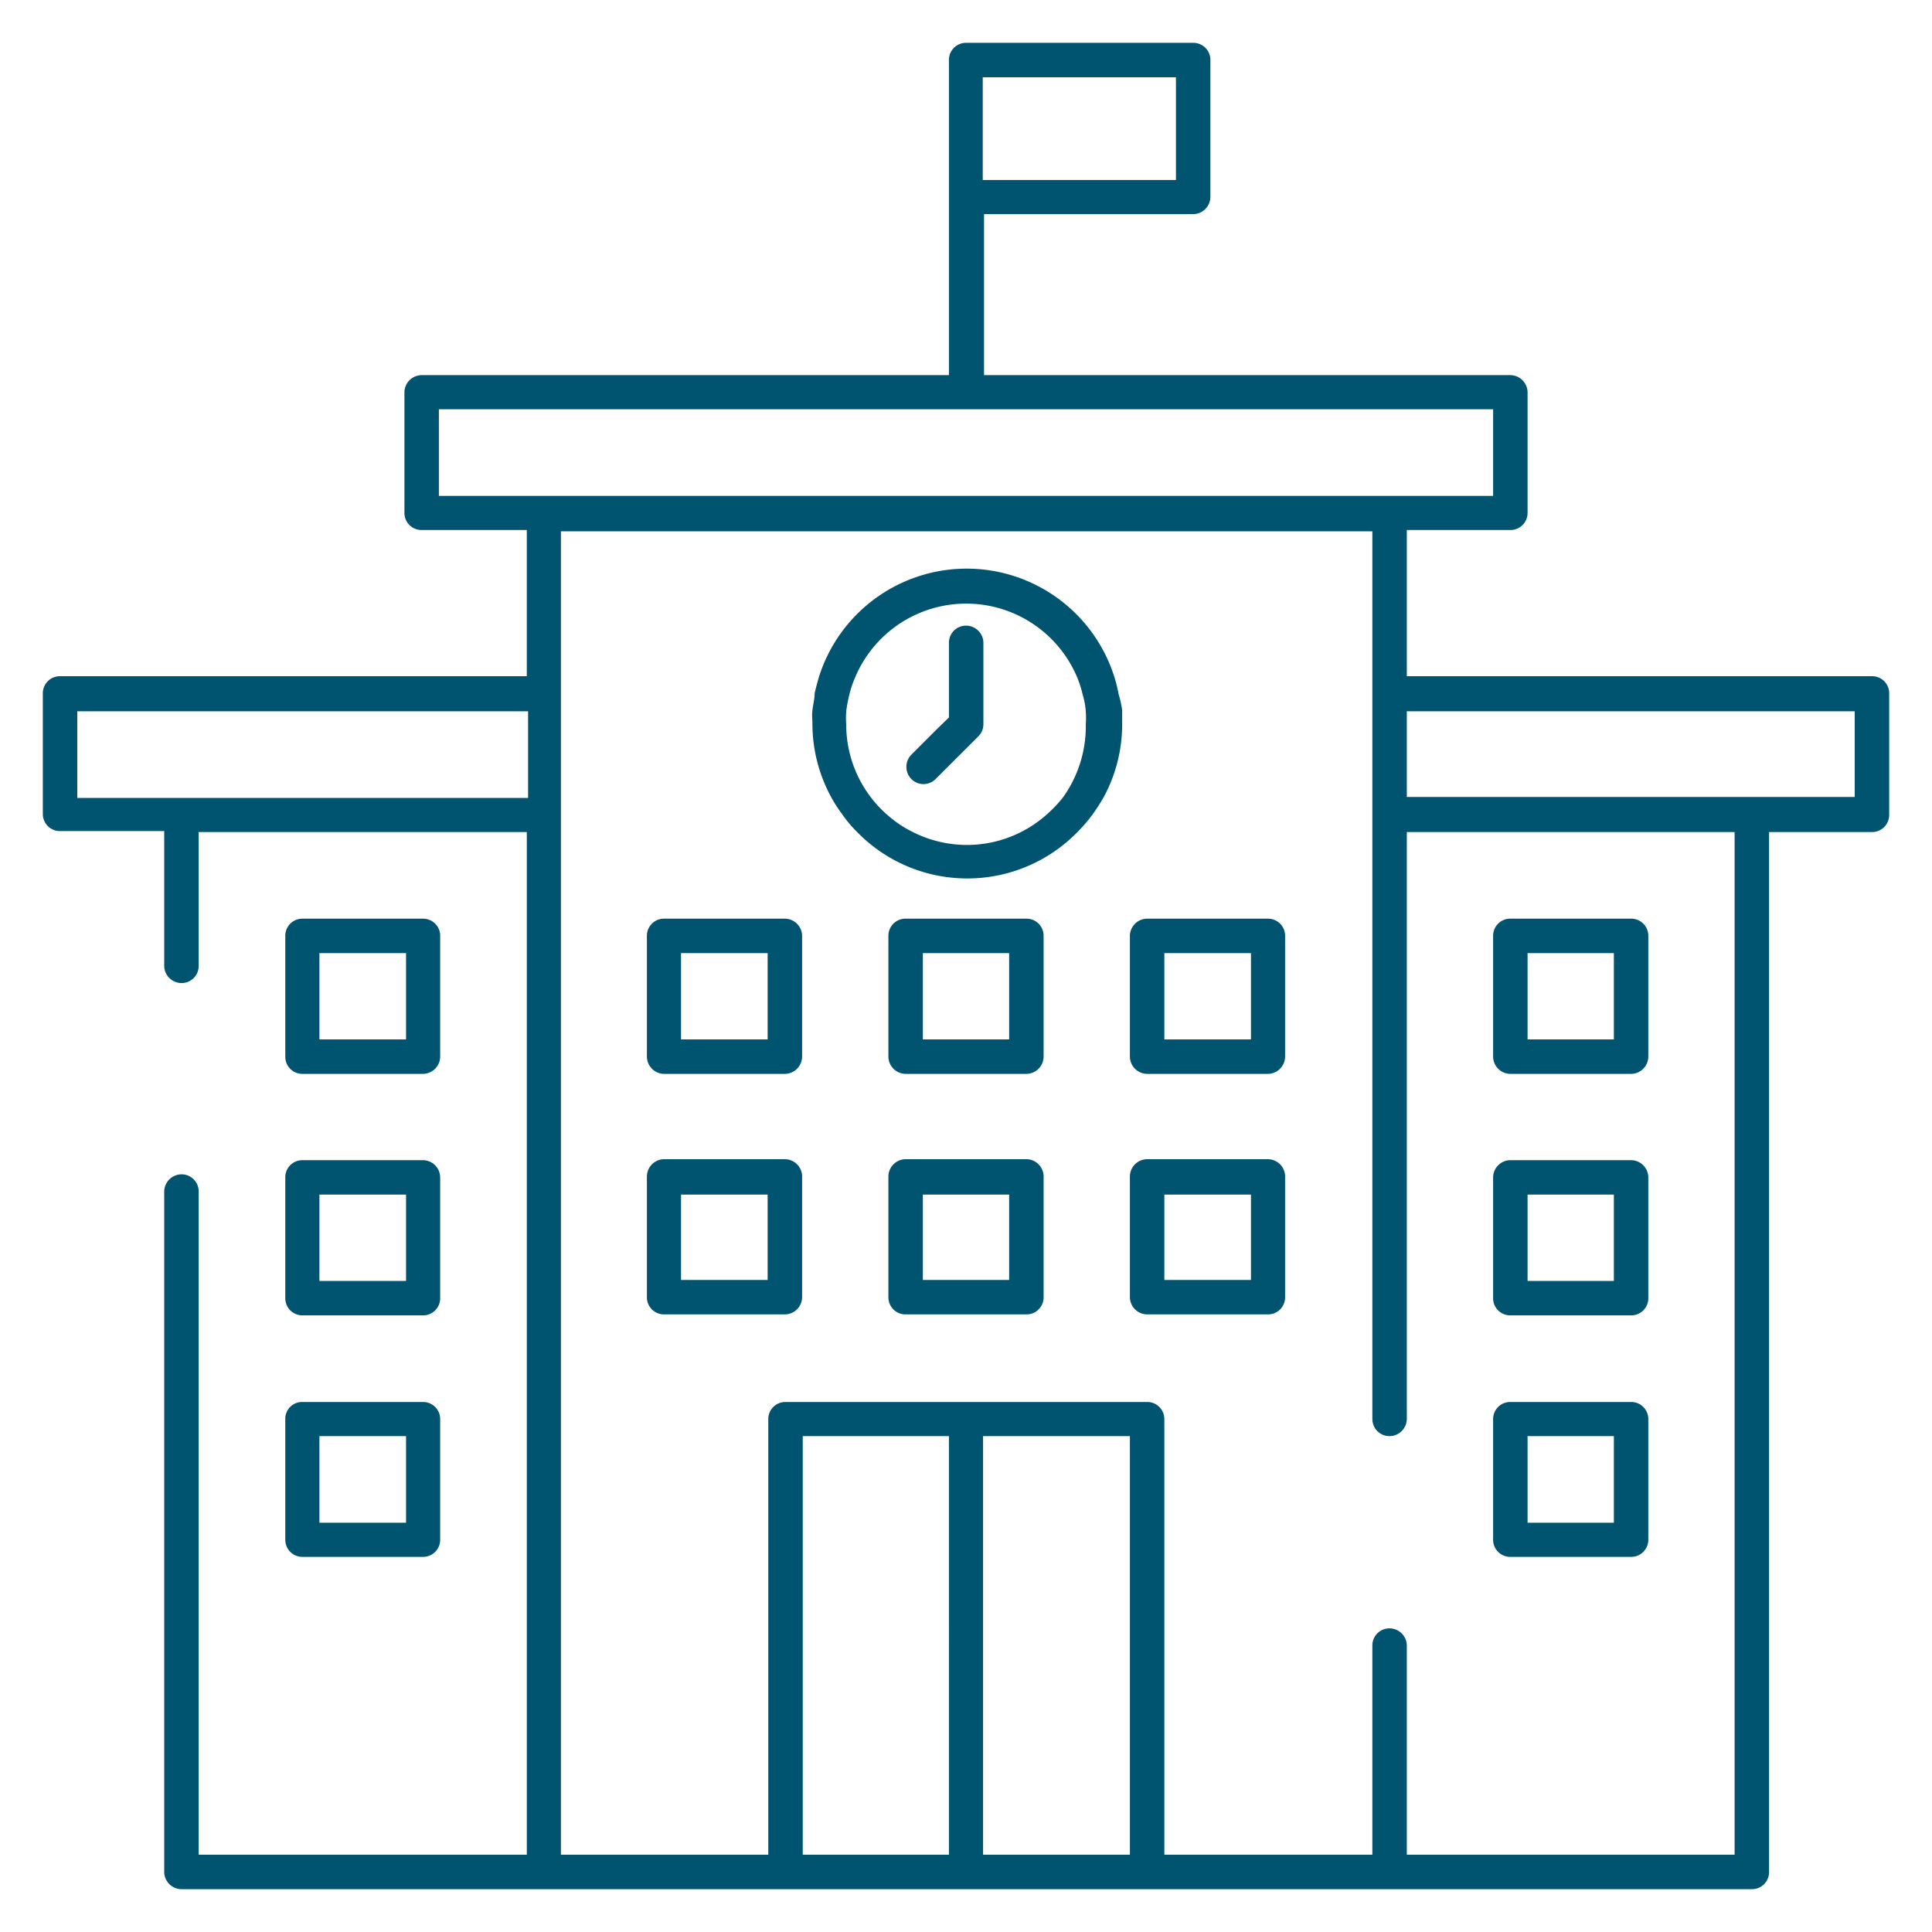
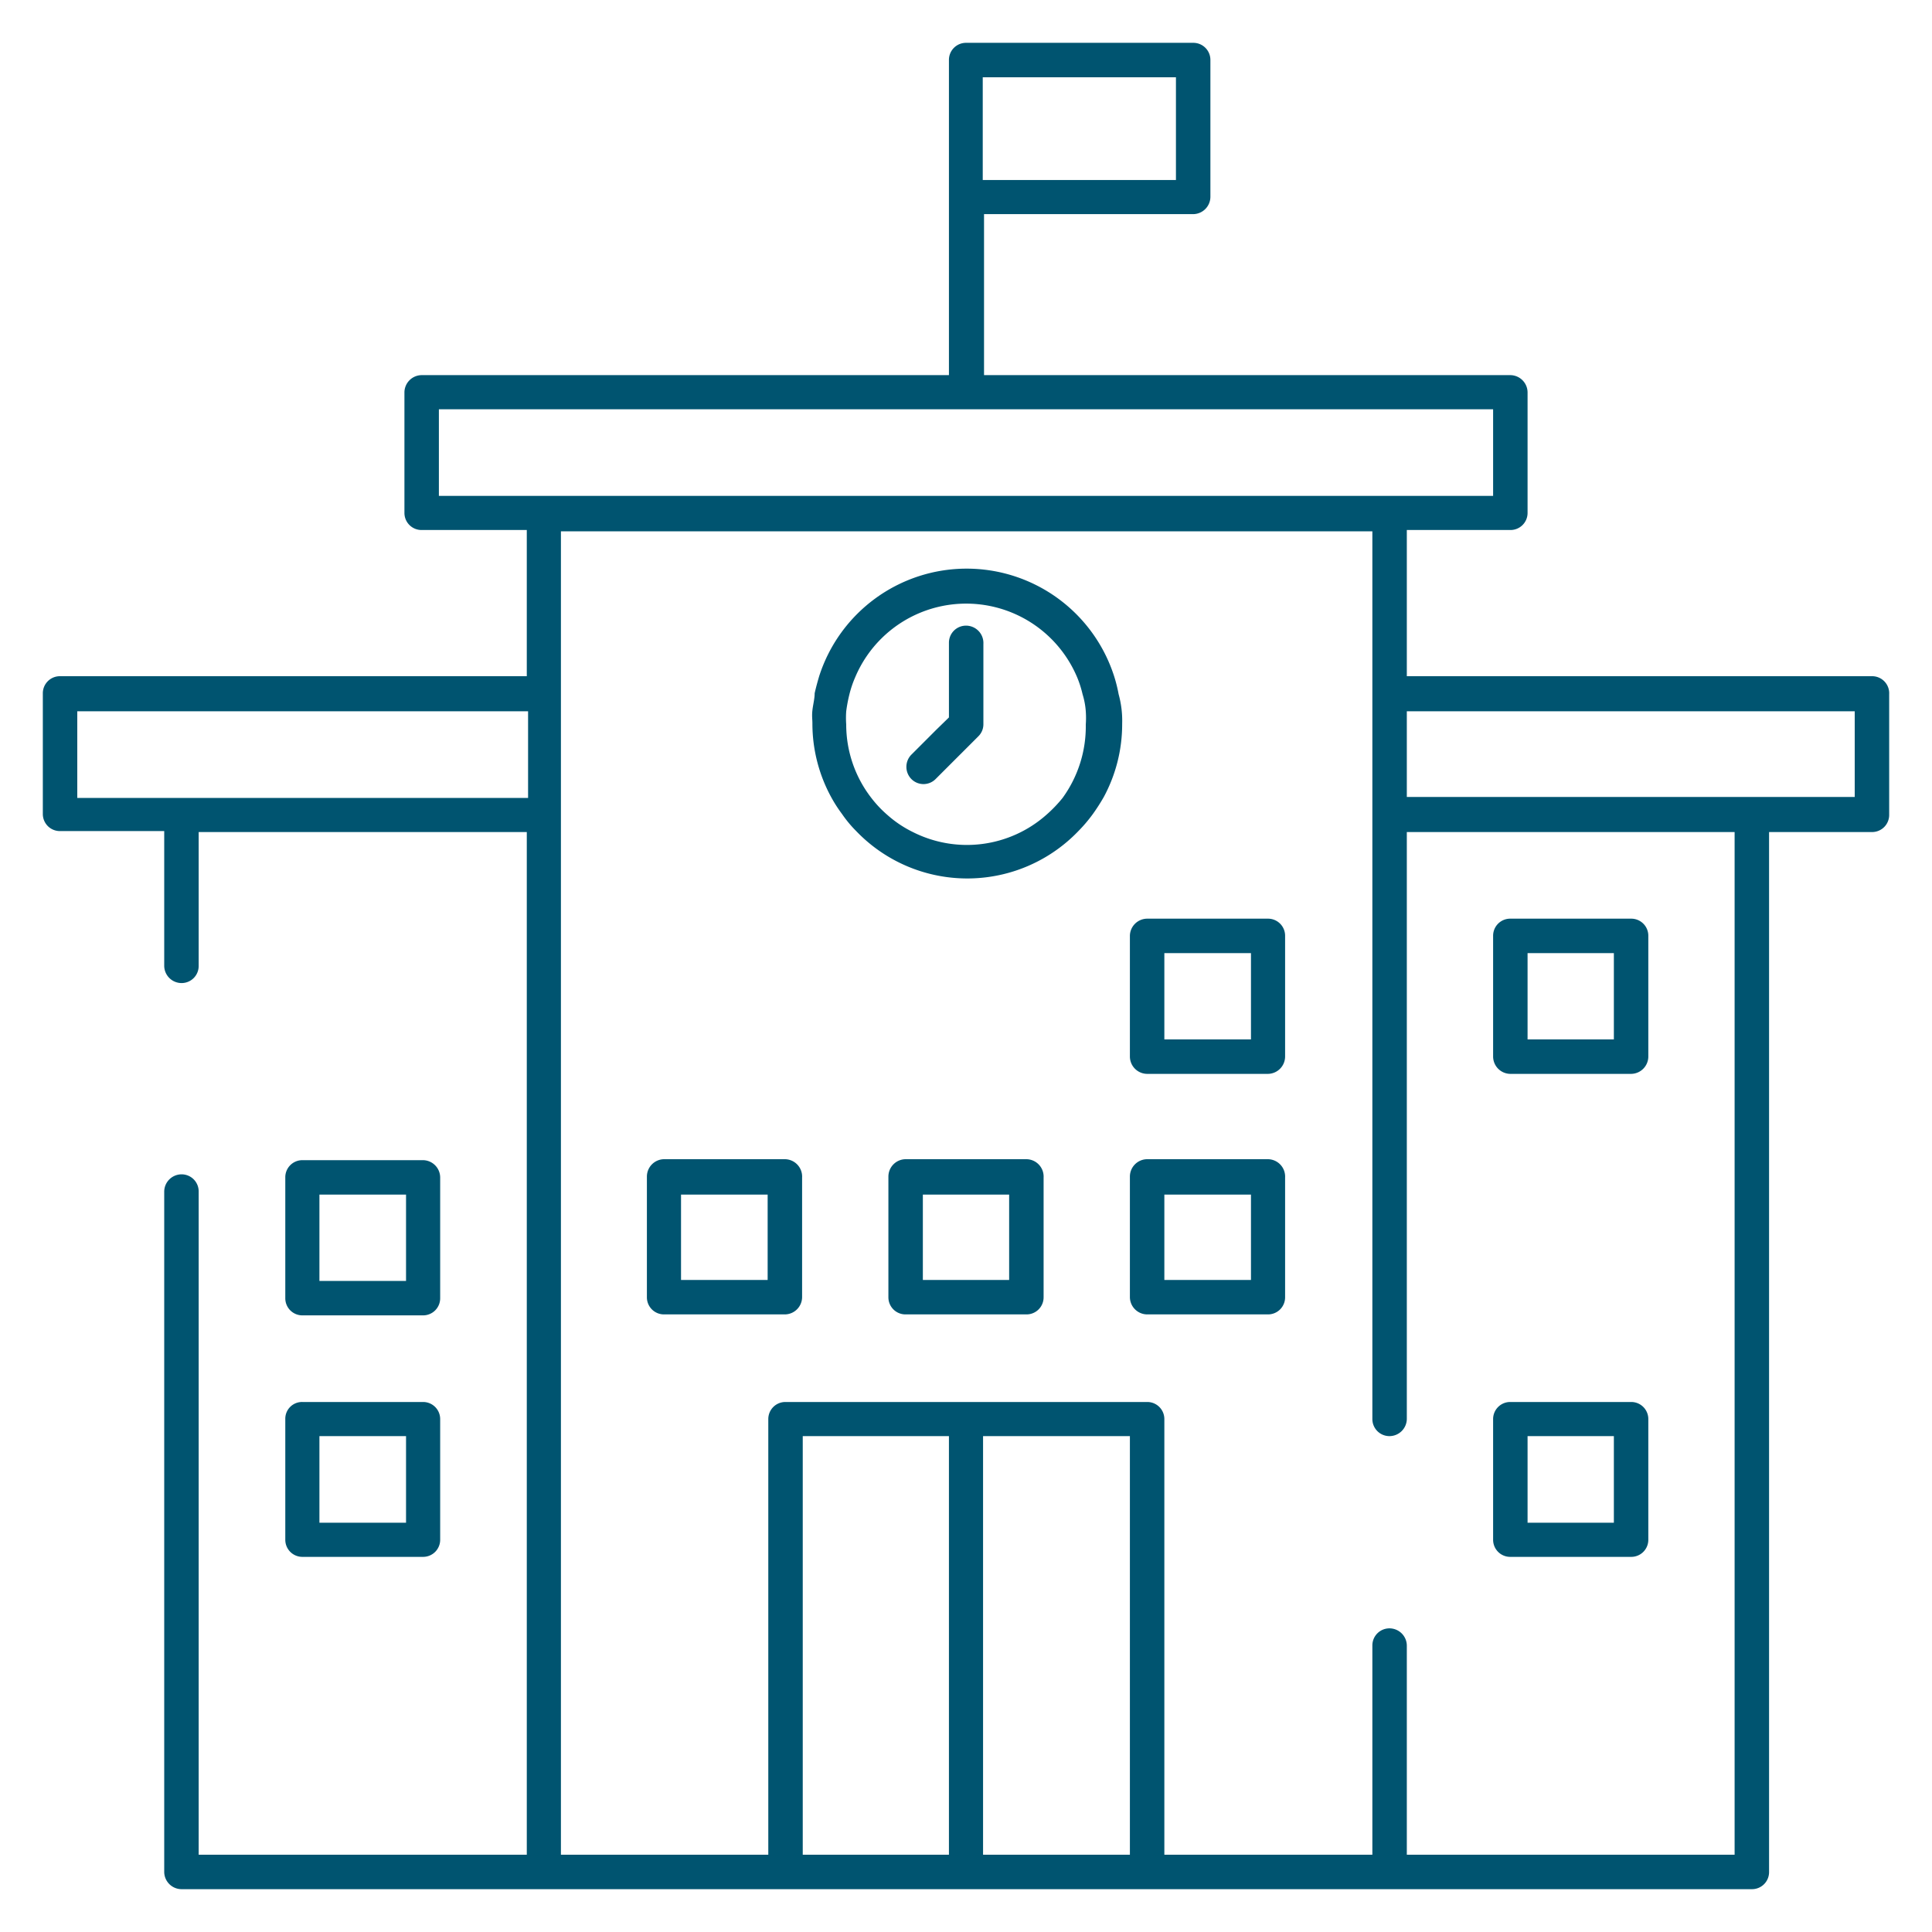
<svg xmlns="http://www.w3.org/2000/svg" id="Capa_1" data-name="Capa 1" width="60" height="60" viewBox="0 0 60 60">
  <defs>
    <style>
      .cls-1 {
        fill: #005470;
      }
    </style>
  </defs>
  <g>
    <path class="cls-1" d="M58.14,21H43.69V16.46H46.9a.53.53,0,0,0,.54-.53V12.18a.54.54,0,0,0-.54-.53H30.56v-5h6.5a.54.54,0,0,0,.53-.54V1.86a.53.53,0,0,0-.53-.53H30a.53.53,0,0,0-.53.53v9.79H13.1a.54.54,0,0,0-.54.53v3.75a.53.53,0,0,0,.54.53h3.26V21H1.86a.53.53,0,0,0-.53.53v3.75a.53.53,0,0,0,.53.53H5.1V30a.54.54,0,0,0,.54.53h0A.53.53,0,0,0,6.17,30V25.84H16.36V57.6H6.17V37a.53.53,0,0,0-.53-.53h0A.54.54,0,0,0,5.1,37V58.14a.54.54,0,0,0,.54.53H54.41a.53.53,0,0,0,.53-.53V25.84h3.2a.53.53,0,0,0,.53-.53V21.56A.53.53,0,0,0,58.14,21Zm-.54,3.75H43.69V22.09H57.6ZM53.87,57.6H43.69V51.1a.54.54,0,0,0-.54-.53h0a.53.53,0,0,0-.53.53v6.5H36.16V44.07a.53.53,0,0,0-.53-.53H24.39a.53.53,0,0,0-.53.53V57.6H17.42v-36h0v-5.1h25.2v5.1h0V44.07a.53.53,0,0,0,.53.53h0a.54.54,0,0,0,.54-.53V25.84H53.87Zm-24.4,0H24.93v-13h4.54Zm1.06-13h4.56v13H30.53ZM5.1,24.78H2.4V22.09h14v2.69H5.1Zm8.53-12.07H46.37V15.4H13.63ZM36.52,5.59h-6V2.4h6Z" />
    <path class="cls-1" d="M8.86,47.82a.53.53,0,0,0,.53.53h3.75a.53.53,0,0,0,.53-.53V44.07a.53.53,0,0,0-.53-.53H9.39a.52.52,0,0,0-.53.53ZM9.92,44.6h2.69v2.69H9.92Z" />
    <path class="cls-1" d="M46.9,48.35h3.76a.53.53,0,0,0,.53-.53V44.07a.53.53,0,0,0-.53-.53H46.9a.53.53,0,0,0-.53.53v3.75A.53.53,0,0,0,46.9,48.35Zm.54-3.75h2.68v2.69H47.44Z" />
-     <path class="cls-1" d="M9.39,33.35h3.75a.54.54,0,0,0,.53-.54V29.06a.53.53,0,0,0-.53-.53H9.39a.53.53,0,0,0-.53.53v3.75A.53.53,0,0,0,9.39,33.35Zm.53-3.75h2.69v2.68H9.92Z" />
    <path class="cls-1" d="M8.86,40.32a.53.53,0,0,0,.53.53h3.75a.53.53,0,0,0,.53-.53V36.57a.54.54,0,0,0-.53-.54H9.39a.53.53,0,0,0-.53.54ZM9.92,37.1h2.69v2.68H9.92Z" />
-     <path class="cls-1" d="M24.37,28.53H20.62a.53.53,0,0,0-.53.53v3.75a.54.54,0,0,0,.53.54h3.75a.54.54,0,0,0,.54-.54V29.06A.54.54,0,0,0,24.37,28.53Zm-.53,3.75H21.15V29.6h2.69Z" />
    <path class="cls-1" d="M24.37,36H20.62a.54.54,0,0,0-.53.54v3.75a.53.53,0,0,0,.53.53h3.75a.54.54,0,0,0,.54-.53V36.57A.54.54,0,0,0,24.37,36Zm-.53,3.75H21.15V37.1h2.69Z" />
-     <path class="cls-1" d="M31.88,28.53H28.12a.53.53,0,0,0-.53.53v3.75a.54.54,0,0,0,.53.54h3.76a.54.54,0,0,0,.53-.54V29.06A.53.53,0,0,0,31.88,28.53Zm-.54,3.75H28.66V29.6h2.68Z" />
    <path class="cls-1" d="M31.88,36H28.12a.54.54,0,0,0-.53.54v3.75a.53.53,0,0,0,.53.53h3.76a.53.53,0,0,0,.53-.53V36.57A.54.54,0,0,0,31.88,36Zm-.54,3.75H28.66V37.1h2.68Z" />
    <path class="cls-1" d="M39.38,28.53H35.63a.54.54,0,0,0-.54.53v3.75a.54.54,0,0,0,.54.54h3.75a.54.54,0,0,0,.53-.54V29.06A.53.53,0,0,0,39.38,28.53Zm-.53,3.75H36.16V29.6h2.69Z" />
    <path class="cls-1" d="M39.38,36H35.63a.54.54,0,0,0-.54.54v3.75a.54.54,0,0,0,.54.53h3.75a.53.53,0,0,0,.53-.53V36.57A.54.54,0,0,0,39.38,36Zm-.53,3.75H36.16V37.1h2.69Z" />
    <path class="cls-1" d="M46.9,33.35h3.76a.54.54,0,0,0,.53-.54V29.06a.53.53,0,0,0-.53-.53H46.9a.53.53,0,0,0-.53.53v3.75A.54.54,0,0,0,46.9,33.35Zm.54-3.75h2.68v2.68H47.44Z" />
-     <path class="cls-1" d="M46.9,40.85h3.76a.53.53,0,0,0,.53-.53V36.57a.54.54,0,0,0-.53-.54H46.9a.54.54,0,0,0-.53.54v3.75A.53.53,0,0,0,46.9,40.85Zm.54-3.75h2.68v2.68H47.44Z" />
-     <path class="cls-1" d="M34.74,21.56h0A4.58,4.58,0,0,0,34.6,21a4.81,4.81,0,0,0-9.16,0c-.05.17-.1.35-.14.53h0c0,.17-.05.35-.07.53s0,.27,0,.41a4.77,4.77,0,0,0,.58,2.28,4.32,4.32,0,0,0,.34.53,3.75,3.75,0,0,0,.44.53,4.78,4.78,0,0,0,6.9,0,4.65,4.65,0,0,0,.45-.53,6,6,0,0,0,.34-.53,4.76,4.76,0,0,0,.57-2.28c0-.14,0-.27,0-.41A3.07,3.07,0,0,0,34.74,21.56Zm-2.25,3.75a3.72,3.72,0,0,1-4.14.53,3.52,3.52,0,0,1-.79-.53,3.57,3.57,0,0,1-.5-.53,3.72,3.72,0,0,1-.78-2.28,2.82,2.82,0,0,1,0-.41,4.51,4.51,0,0,1,.1-.53h0a3.31,3.31,0,0,1,.18-.53,3.74,3.74,0,0,1,6.89,0,3.27,3.27,0,0,1,.17.53h0a2.36,2.36,0,0,1,.1.53,2.83,2.83,0,0,1,0,.41A3.78,3.78,0,0,1,33,24.78,4.18,4.18,0,0,1,32.49,25.31Z" />
+     <path class="cls-1" d="M34.74,21.56h0A4.58,4.58,0,0,0,34.6,21a4.81,4.81,0,0,0-9.16,0c-.05.17-.1.35-.14.53h0c0,.17-.05.35-.07.53s0,.27,0,.41a4.77,4.77,0,0,0,.58,2.28,4.32,4.32,0,0,0,.34.53,3.75,3.75,0,0,0,.44.53,4.78,4.78,0,0,0,6.9,0,4.65,4.65,0,0,0,.45-.53,6,6,0,0,0,.34-.53,4.76,4.76,0,0,0,.57-2.28A3.07,3.07,0,0,0,34.74,21.56Zm-2.25,3.75a3.72,3.72,0,0,1-4.14.53,3.52,3.52,0,0,1-.79-.53,3.57,3.57,0,0,1-.5-.53,3.72,3.72,0,0,1-.78-2.28,2.82,2.82,0,0,1,0-.41,4.51,4.51,0,0,1,.1-.53h0a3.31,3.31,0,0,1,.18-.53,3.74,3.74,0,0,1,6.89,0,3.27,3.27,0,0,1,.17.53h0a2.36,2.36,0,0,1,.1.53,2.83,2.83,0,0,1,0,.41A3.78,3.78,0,0,1,33,24.78,4.18,4.18,0,0,1,32.49,25.31Z" />
    <path class="cls-1" d="M30,19.43a.53.53,0,0,0-.53.53v1.6h0v.72l-.4.39-.77.77a.54.54,0,0,0,0,.75.53.53,0,0,0,.76,0l1.32-1.32a.52.52,0,0,0,.16-.37v-.94h0V20A.54.54,0,0,0,30,19.43Z" />
  </g>
</svg>